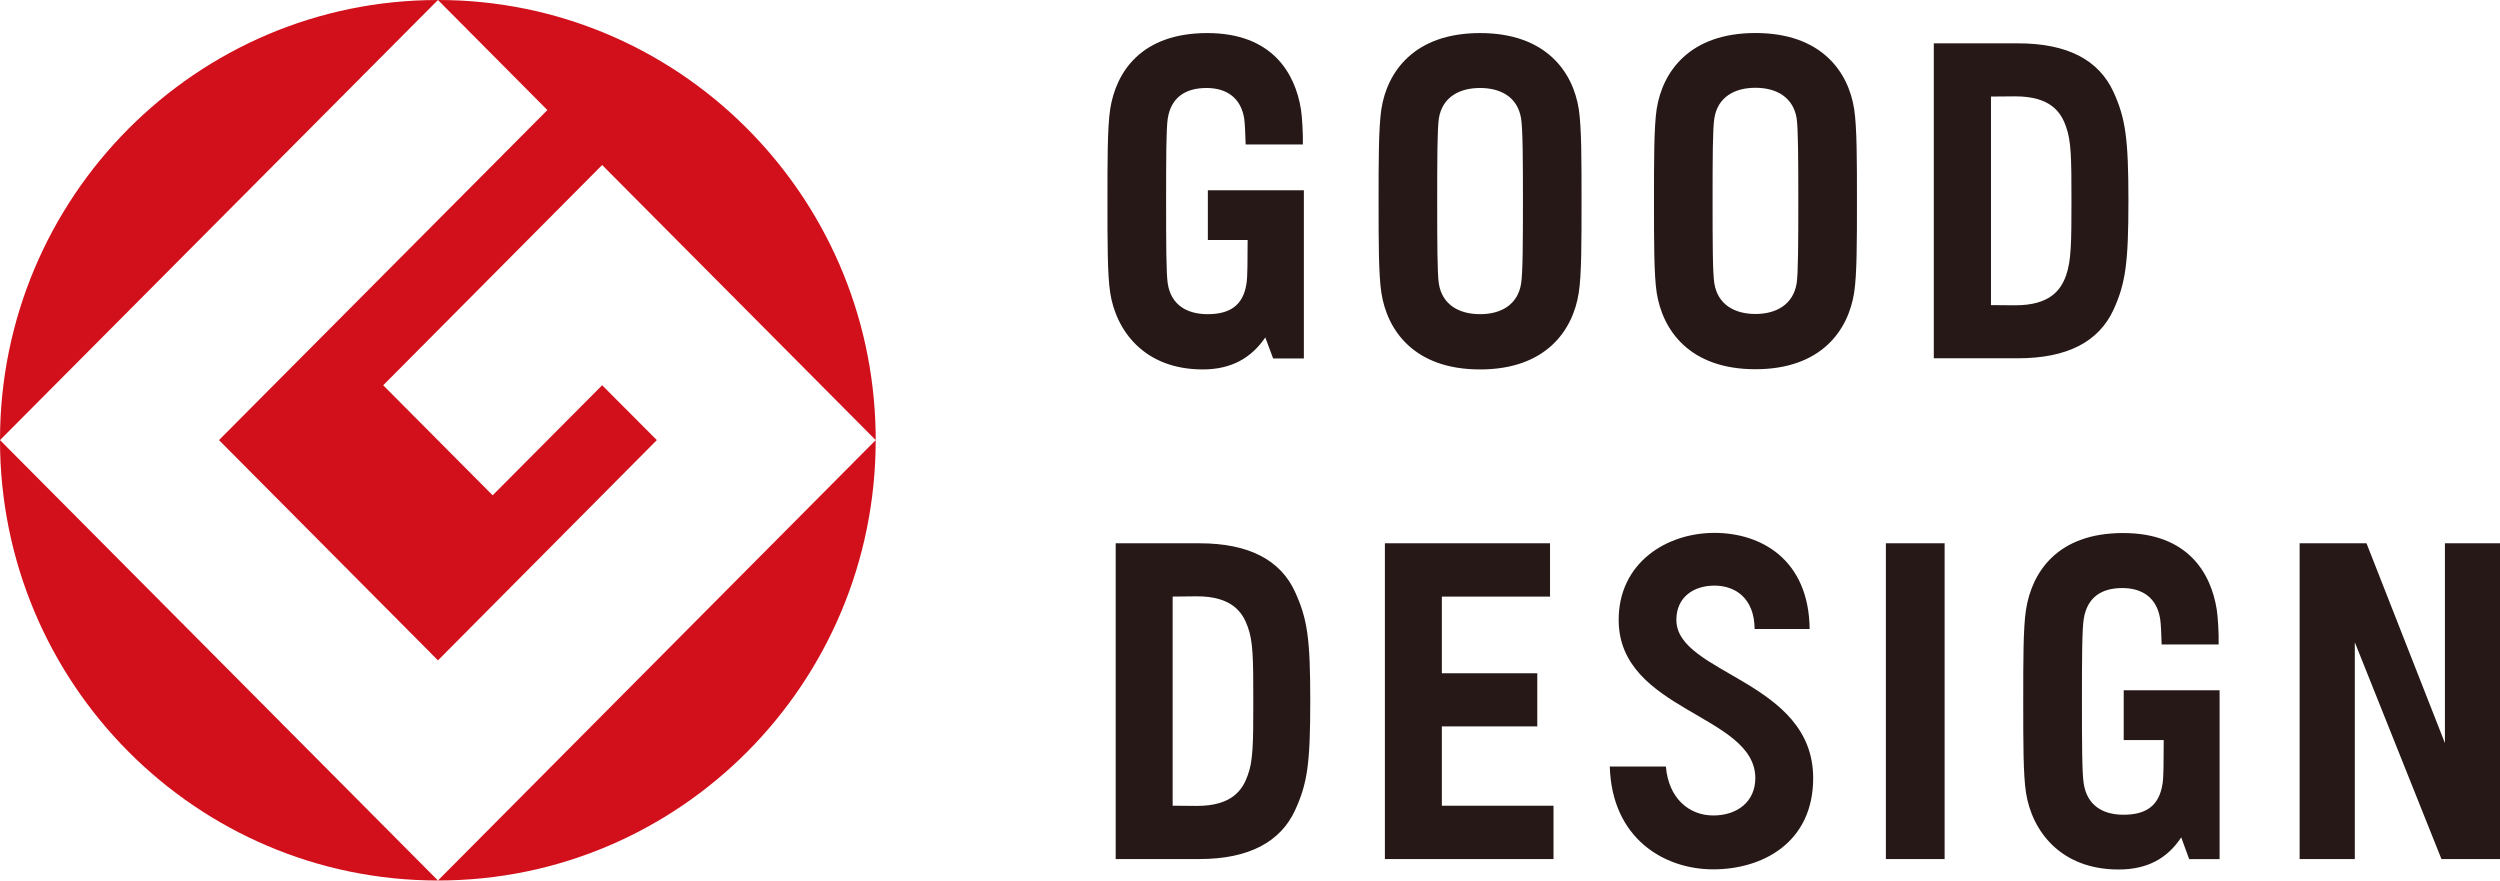
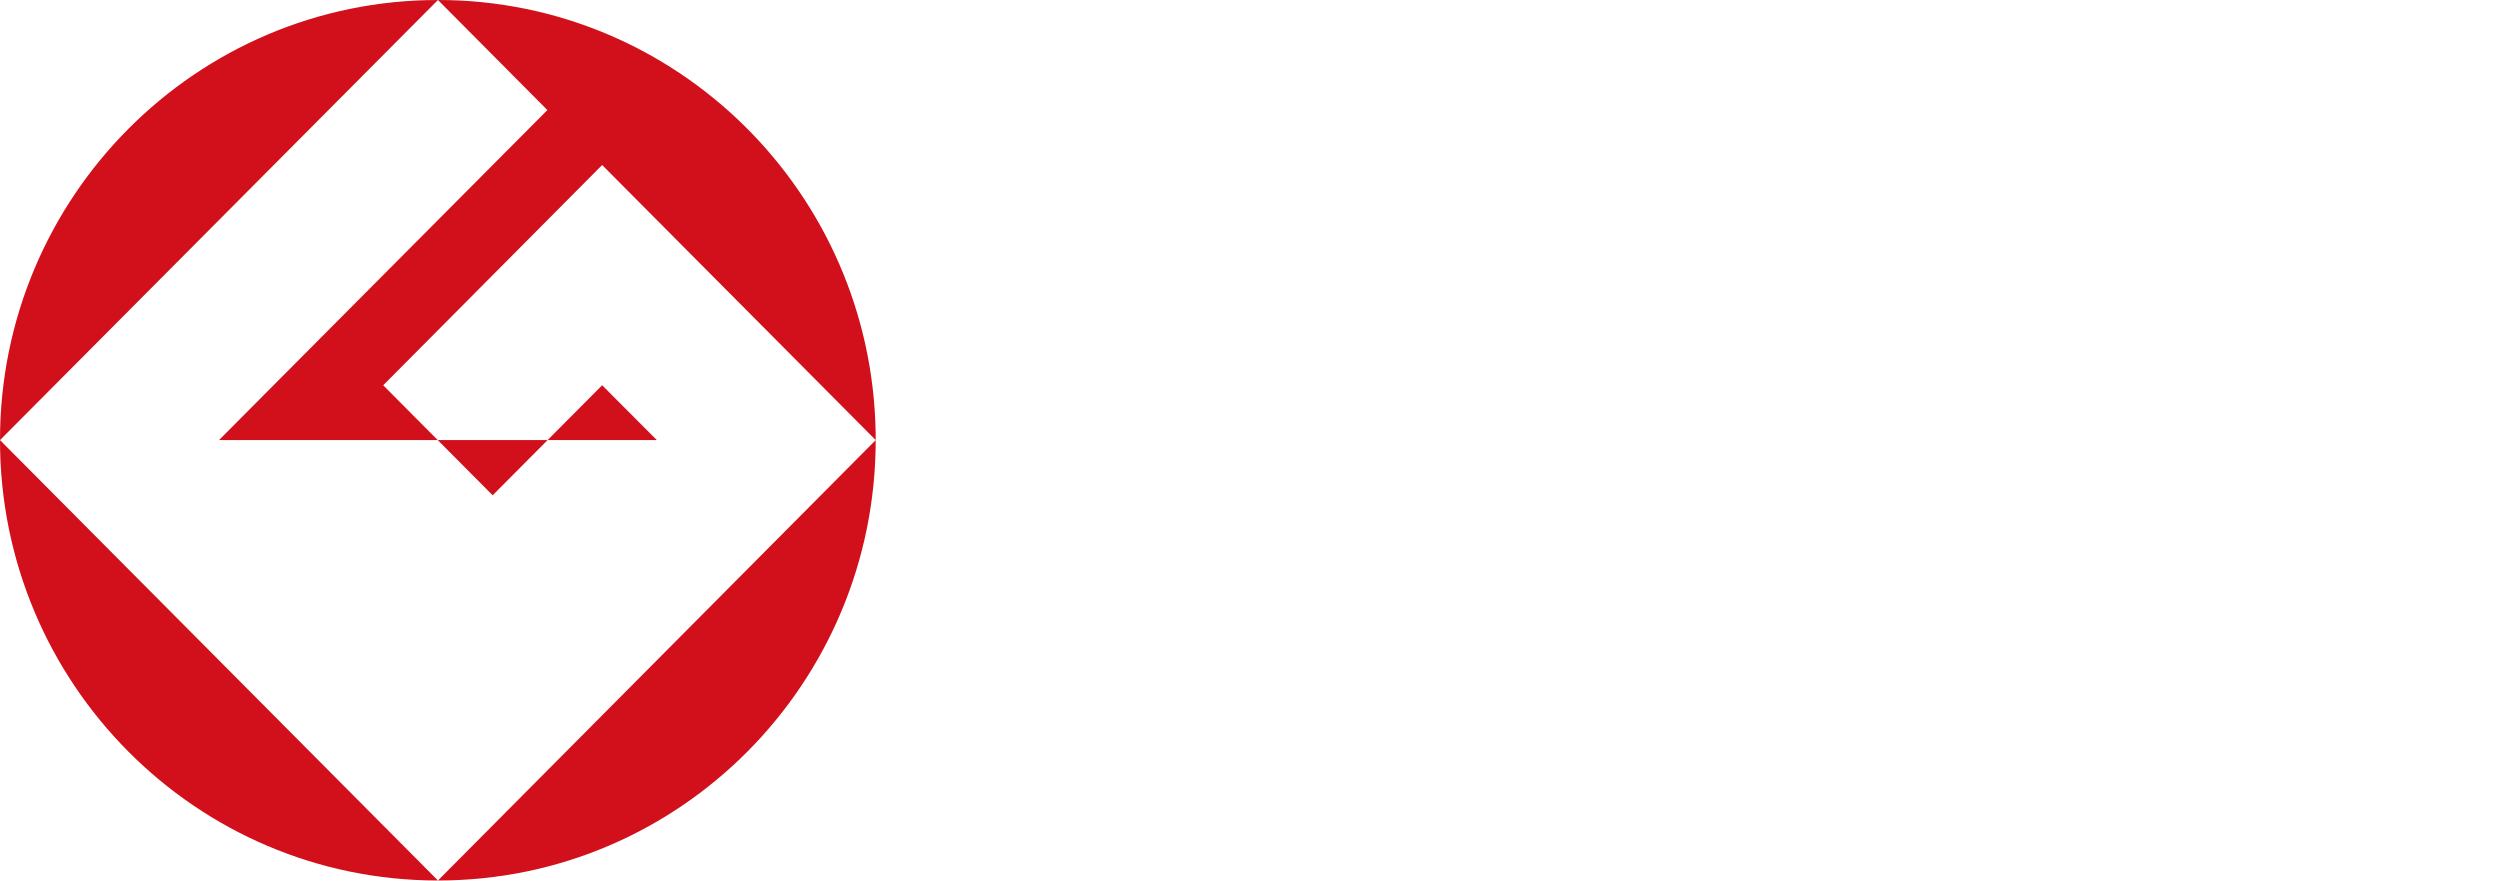
<svg xmlns="http://www.w3.org/2000/svg" width="159px" height="56px" viewBox="0 0 159 56" version="1.1">
  <title>Gmark</title>
  <g id="Awards" stroke="none" stroke-width="1" fill="none" fill-rule="evenodd">
    <g id="画板" transform="translate(-537, -127)" fill-rule="nonzero">
      <g id="Gmark" transform="translate(537, 127)">
-         <path d="M0,27.991 L27.854,56 C12.472,56 0,43.459 0,27.991 L0,27.991 Z M55.694,27.991 C55.694,43.459 43.234,56 27.854,56 L27.854,56 L55.694,27.991 Z M27.855,0 C43.08,0 55.446,12.291 55.691,27.528 L55.695,27.99 L38.297,10.495 L24.372,24.503 L31.333,31.501 L38.297,24.503 L41.775,27.99 L27.855,41.998 L13.928,27.99 L34.813,7 L27.855,0 Z M27.854,0 L0,27.99 C0,12.541 12.472,0 27.854,0 Z" id="形状结合" fill="#D2101B" />
-         <path d="M135.068,43.902 L141.166,43.902 L141.166,47.067 L141.166,54.641 L139.231,54.641 L138.726,53.257 C137.833,54.613 136.548,55.3 134.746,55.3 C131.032,55.3 129.23,52.829 128.854,50.421 C128.674,49.28 128.678,47.146 128.678,44.596 C128.678,42.061 128.674,39.928 128.854,38.774 C129.227,36.407 130.827,33.901 135.03,33.901 C139.171,33.901 140.626,36.476 140.986,38.774 C141.062,39.281 141.121,40.265 141.106,40.987 L137.479,40.987 C137.464,40.378 137.435,39.66 137.388,39.376 C137.186,38.046 136.283,37.4 134.977,37.4 C133.648,37.4 132.739,37.995 132.525,39.373 C132.417,40.028 132.411,41.986 132.411,44.596 C132.411,47.224 132.417,49.172 132.525,49.838 C132.739,51.215 133.724,51.817 135.053,51.817 C136.438,51.817 137.322,51.294 137.539,49.838 C137.612,49.39 137.603,48.403 137.612,47.067 L135.068,47.067 L135.068,43.902 Z M106.617,39.423 C106.617,37.983 107.706,37.245 109.041,37.245 C110.354,37.245 111.579,38.033 111.594,40.006 L115.094,40.006 C115.041,35.553 111.973,33.891 109.041,33.891 C105.977,33.891 102.947,35.802 102.947,39.423 C102.947,45.242 111.638,45.431 111.638,49.488 C111.638,50.988 110.49,51.864 108.965,51.864 C107.422,51.864 106.116,50.771 105.951,48.75 L102.382,48.75 C102.515,53.33 105.841,55.291 108.965,55.291 C112.058,55.291 115.318,53.623 115.318,49.488 C115.318,43.262 106.617,42.881 106.617,39.423 L106.617,39.423 Z M79.35,49.324 C79.031,50.219 78.378,51.256 76.121,51.256 L74.581,51.243 L74.581,37.942 L76.121,37.926 C78.378,37.926 79.031,38.963 79.35,39.846 C79.697,40.766 79.71,41.888 79.71,44.57 C79.71,47.294 79.697,48.416 79.35,49.324 L79.35,49.324 Z M76.292,34.553 L70.958,34.553 L70.958,54.635 L76.292,54.635 C79.438,54.635 81.449,53.535 82.367,51.53 C83.15,49.828 83.333,48.564 83.333,44.57 C83.333,40.612 83.15,39.36 82.367,37.649 C81.449,35.625 79.438,34.553 76.292,34.553 L76.292,34.553 Z M155.497,34.553 L155.497,47.259 L150.51,34.553 L146.256,34.553 L146.256,54.635 L149.766,54.635 L149.766,40.848 L155.276,54.635 L159,54.635 L159,34.553 L155.497,34.553 Z M119.942,54.635 L123.678,54.635 L123.678,34.553 L119.942,34.553 L119.942,54.635 Z M91.702,46.2 L97.771,46.2 L97.771,42.821 L91.702,42.821 L91.702,37.942 L98.582,37.942 L98.582,34.553 L88.079,34.553 L88.079,54.635 L98.803,54.635 L98.803,51.243 L91.702,51.243 L91.702,46.2 Z M131.398,17.529 C131.073,18.424 130.404,19.417 128.166,19.417 L126.626,19.405 L126.626,6.141 L128.166,6.128 C130.404,6.128 131.073,7.121 131.398,8.051 C131.729,8.959 131.745,10.053 131.745,12.773 C131.745,15.484 131.729,16.58 131.398,17.529 L131.398,17.529 Z M128.33,2.756 L122.99,2.756 L122.99,22.787 L128.33,22.787 C131.486,22.787 133.481,21.734 134.421,19.695 C135.182,18.021 135.368,16.735 135.368,12.773 C135.368,8.814 135.182,7.525 134.421,5.854 C133.481,3.805 131.486,2.756 128.33,2.756 L128.33,2.756 Z M114.267,18.021 C114.046,19.364 112.977,19.969 111.645,19.969 C110.313,19.969 109.246,19.364 109.032,18.021 C108.924,17.368 108.921,15.411 108.921,12.773 C108.921,10.131 108.924,8.212 109.032,7.525 C109.246,6.179 110.313,5.583 111.645,5.583 C112.977,5.583 114.046,6.179 114.267,7.525 C114.365,8.212 114.372,10.131 114.372,12.773 C114.372,15.411 114.365,17.368 114.267,18.021 L114.267,18.021 Z M111.645,2.1 C107.444,2.1 105.734,4.574 105.364,6.935 C105.191,8.108 105.194,10.21 105.194,12.773 C105.194,15.329 105.191,17.466 105.364,18.604 C105.734,20.99 107.444,23.483 111.645,23.483 C115.849,23.483 117.559,20.99 117.925,18.604 C118.102,17.466 118.102,15.329 118.102,12.773 C118.102,10.21 118.102,8.108 117.925,6.935 C117.559,4.574 115.849,2.1 111.645,2.1 L111.645,2.1 Z M96.742,18.037 C96.528,19.383 95.467,19.981 94.132,19.981 C92.797,19.981 91.724,19.383 91.51,18.037 C91.412,17.375 91.406,15.42 91.406,12.785 C91.406,10.135 91.412,8.224 91.51,7.54 C91.724,6.191 92.797,5.596 94.132,5.596 C95.467,5.596 96.528,6.191 96.742,7.54 C96.85,8.224 96.859,10.135 96.859,12.785 C96.859,15.42 96.85,17.375 96.742,18.037 L96.742,18.037 Z M94.132,2.103 C89.925,2.103 88.221,4.584 87.855,6.938 C87.678,8.12 87.678,10.223 87.678,12.785 C87.678,15.335 87.678,17.476 87.855,18.617 C88.221,21 89.925,23.496 94.132,23.496 C98.336,23.496 100.043,21 100.41,18.617 C100.589,17.476 100.586,15.335 100.586,12.785 C100.586,10.223 100.589,8.12 100.41,6.938 C100.043,4.584 98.336,2.103 94.132,2.103 L94.132,2.103 Z M76.819,15.266 L79.35,15.266 C79.34,16.558 79.35,17.586 79.277,18.037 C79.063,19.449 78.188,19.981 76.806,19.981 C75.471,19.981 74.48,19.383 74.269,18.037 C74.168,17.375 74.165,15.42 74.165,12.785 C74.165,10.135 74.168,8.224 74.269,7.54 C74.48,6.191 75.402,5.596 76.737,5.596 C78.031,5.596 78.927,6.242 79.132,7.544 C79.176,7.843 79.205,8.581 79.224,9.189 L82.862,9.189 C82.878,8.461 82.815,7.449 82.739,6.938 C82.367,4.656 80.912,2.103 76.781,2.103 C72.577,2.103 70.977,4.584 70.608,6.938 C70.431,8.12 70.434,10.223 70.434,12.785 C70.434,15.335 70.431,17.476 70.608,18.617 C70.98,21.031 72.773,23.496 76.494,23.496 C78.305,23.496 79.583,22.771 80.473,21.46 L80.972,22.799 L82.926,22.799 L82.926,15.266 L82.926,12.101 L76.819,12.101 L76.819,15.266 Z" id="Fill-9" fill="#261817" />
+         <path d="M0,27.991 L27.854,56 C12.472,56 0,43.459 0,27.991 L0,27.991 Z M55.694,27.991 C55.694,43.459 43.234,56 27.854,56 L27.854,56 L55.694,27.991 Z M27.855,0 C43.08,0 55.446,12.291 55.691,27.528 L55.695,27.99 L38.297,10.495 L24.372,24.503 L31.333,31.501 L38.297,24.503 L41.775,27.99 L13.928,27.99 L34.813,7 L27.855,0 Z M27.854,0 L0,27.99 C0,12.541 12.472,0 27.854,0 Z" id="形状结合" fill="#D2101B" />
      </g>
    </g>
  </g>
</svg>